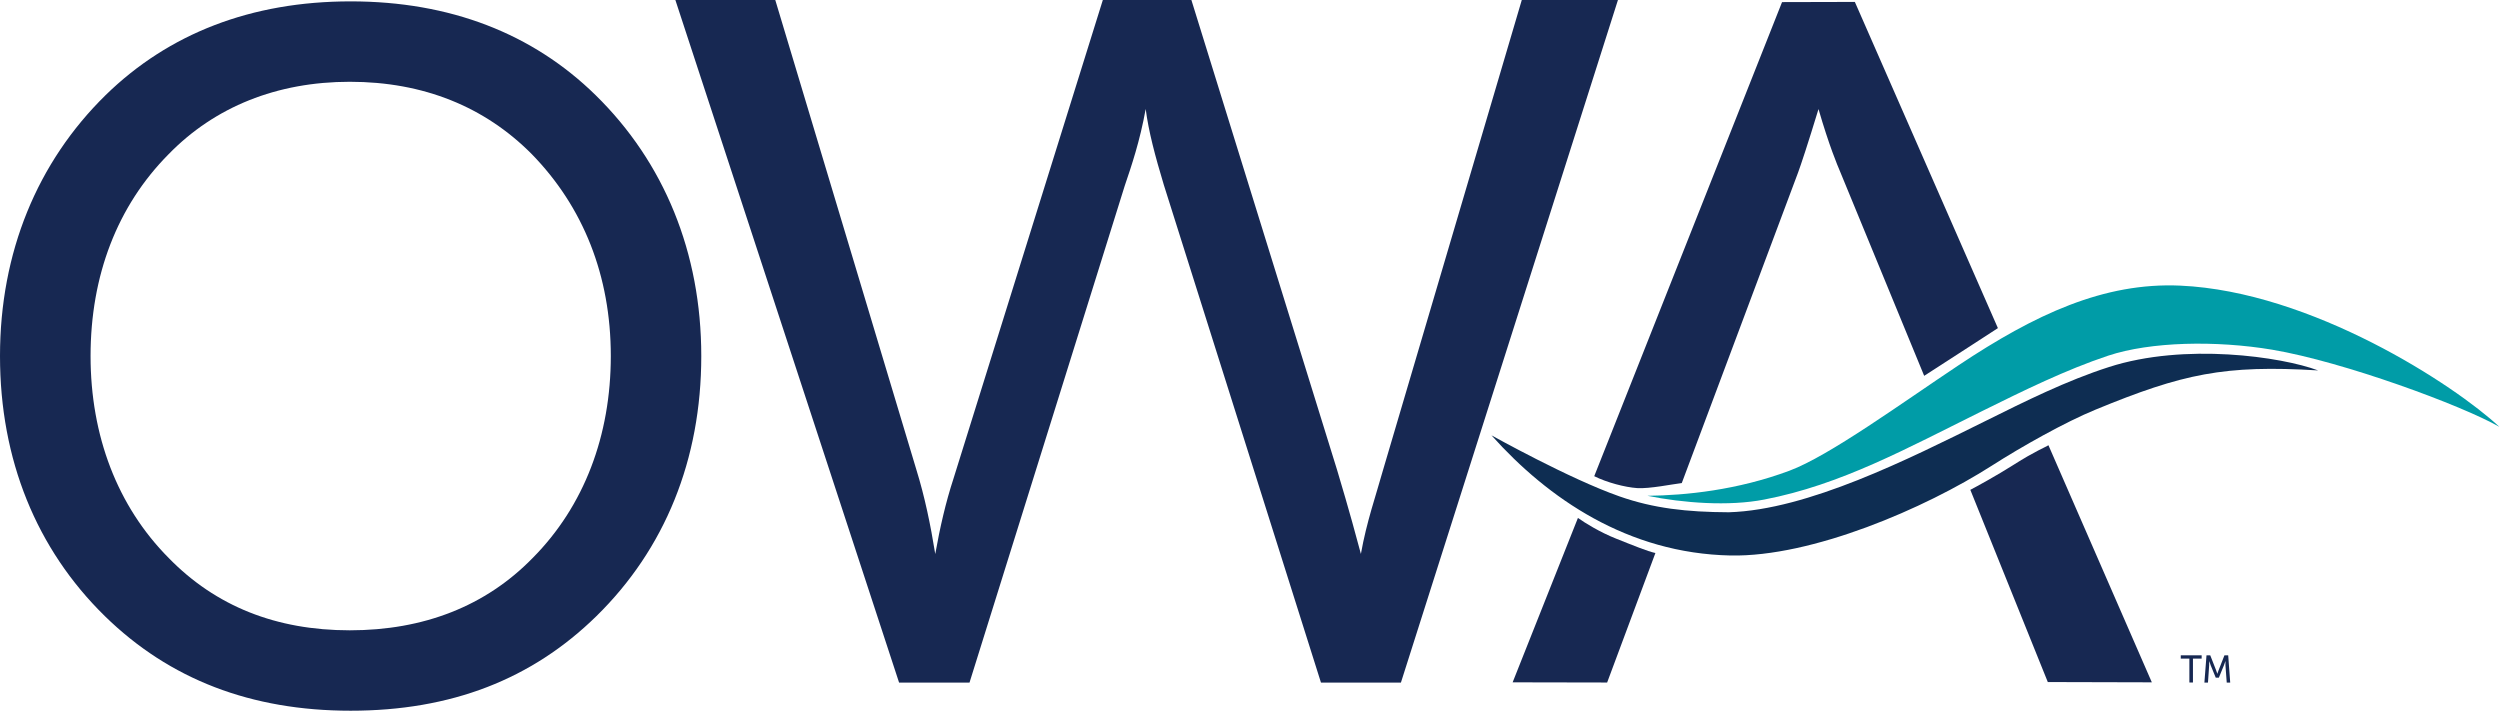
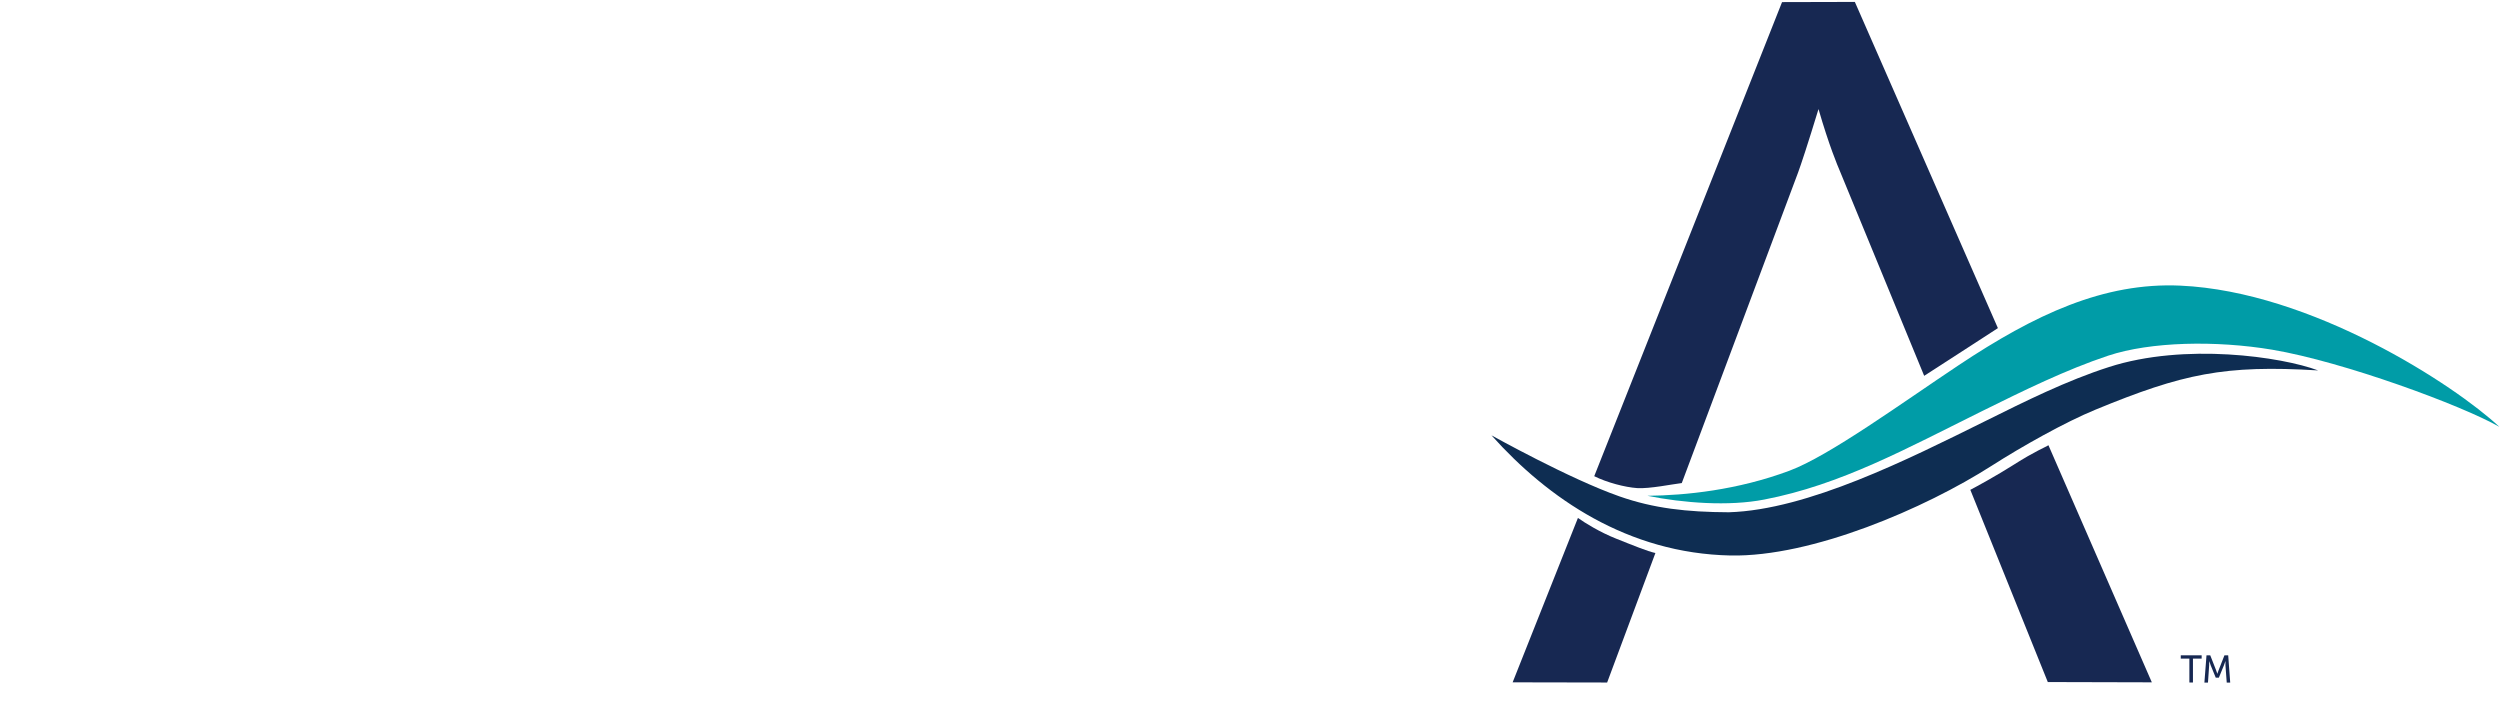
<svg xmlns="http://www.w3.org/2000/svg" version="1.1" x="0px" y="0px" viewBox="0 0 273 78" style="enable-background:new 0 0 273 78;" xml:space="preserve">
  <style type="text/css">
	.st0{fill:#172852;}
	.st1{fill:#009CA7;}
	.st2{fill:#0E2D52;}
</style>
  <path class="st0" d="M176.48,58.82c-1.77-0.7-3.42-1.73-4.17-2.26l-7.13,17.95l10.32,0.02l5.27-14.14   C179.9,60.2,178.34,59.56,176.48,58.82" />
-   <path class="st0" d="M202.55,0.21l-7.95,0.02l-20.51,51.77c1.38,0.69,3.36,1.21,4.69,1.3c1.33,0.09,3.92-0.44,4.87-0.55l12.7-33.91   c0.29-0.78,1.07-3.12,2.23-6.93c1.16,4,2.07,6.15,2.36,6.83l9.18,22.3c0.28-0.16,8.04-5.21,8.05-5.21L202.55,0.21z" />
+   <path class="st0" d="M202.55,0.21l-7.95,0.02l-20.51,51.77c1.38,0.69,3.36,1.21,4.69,1.3c1.33,0.09,3.92-0.44,4.87-0.55l12.7-33.91   c0.29-0.78,1.07-3.12,2.23-6.93c1.16,4,2.07,6.15,2.36,6.83l9.18,22.3c0.28-0.16,8.04-5.21,8.05-5.21z" />
  <path class="st0" d="M223.69,48.62c-0.24,0.17-1.49,0.66-3.76,2.11c-1.9,1.21-4.14,2.43-4.77,2.76l8.46,20.99l11.36,0.03   L223.69,48.62z" />
-   <path class="st0" d="M58.17,60.93c-5.14,5.27-11.92,7.9-19.97,7.9c-8.05,0-14.64-2.63-19.78-7.9c-5.62-5.66-8.53-13.37-8.53-22.05   c0-8.78,2.91-16.39,8.53-22.05c5.04-5.17,11.83-7.9,19.78-7.9c8.05,0,14.74,2.73,19.87,7.9c5.62,5.76,8.63,13.27,8.63,22.05   C66.7,47.56,63.79,55.27,58.17,60.93 M38.29,0.15c-10.86,0-19.87,3.51-26.76,10.24C4.07,17.71,0,27.56,0,38.88   C0,50.2,3.98,59.96,11.44,67.27c7.08,6.93,16,10.34,26.85,10.34c10.95,0,19.78-3.41,26.85-10.34c7.46-7.32,11.44-17.07,11.44-28.39   c0-11.32-4.07-21.17-11.54-28.49C58.17,3.66,49.15,0.15,38.29,0.15" />
  <path class="st1" d="M216.49,44.87c4.47-2.21,9.1-4.49,13.72-6.03c4.64-1.54,11.78-1.68,17.93-0.65c7.8,1.32,20.7,6.08,24.79,8.42   c-4.86-4.54-20.49-14.78-34.85-15.42c-8.33-0.37-15.85,3.13-24.21,8.7c-6.19,4.12-14.13,9.9-18.46,11.51   c-5.68,2.12-11.35,2.7-15.52,2.74c3.9,0.79,8.88,1.17,12.77,0.41C201.03,52.94,208.18,48.98,216.49,44.87" />
  <path class="st2" d="M230.3,40.08c-4.64,1.49-9.11,3.72-13.58,5.94c-8.3,4.11-19.31,9.66-27.93,9.92   c-4.61-0.02-8.22-0.43-11.93-1.73c-5.47-1.91-13.96-6.66-13.99-6.67c6.17,6.9,14.89,12.89,26.1,13.12   c8.88,0.18,21.24-5.14,28.54-9.81c3.23-2.07,8.03-4.77,11.33-6.12c9.52-3.92,14.05-4.9,24.3-4.28   C249.15,38.96,238.58,37.41,230.3,40.08" />
-   <path class="st0" d="M166.18,0L151,51.42c-0.73,2.63-1.77,5.56-2.39,9.07c-1.35-5.07-2.29-8.1-2.6-9.17L130.1,0h-9.67l-16.32,52.3   c-0.83,2.54-1.46,5.27-1.98,8.2c-0.52-3.22-1.14-6.24-2.08-9.27L84.66,0H73.75l24.43,74.54h7.69l16.95-54.25   c0.73-2.15,1.66-4.88,2.29-8.39c0.31,2.44,1.04,5.17,1.98,8.29l17.16,54.35h8.73L176.68,0H166.18z" />
  <polygon class="st0" points="239.08,71.92 238.14,71.92 238.14,71.56 240.42,71.56 240.42,71.92 239.47,71.92 239.47,74.53    239.08,74.53  " />
  <path class="st0" d="M240.95,71.56h0.41l0.63,1.61c0.06,0.17,0.14,0.4,0.14,0.4h0.01c0,0,0.07-0.24,0.14-0.4l0.63-1.61h0.41   l0.22,2.98h-0.38l-0.14-1.88c-0.01-0.18,0-0.44,0-0.44H243c0,0-0.08,0.27-0.15,0.44L242.3,74h-0.34l-0.55-1.34   c-0.06-0.16-0.15-0.45-0.15-0.45h-0.01c0,0,0,0.26-0.01,0.45l-0.13,1.88h-0.39L240.95,71.56z" />
</svg>